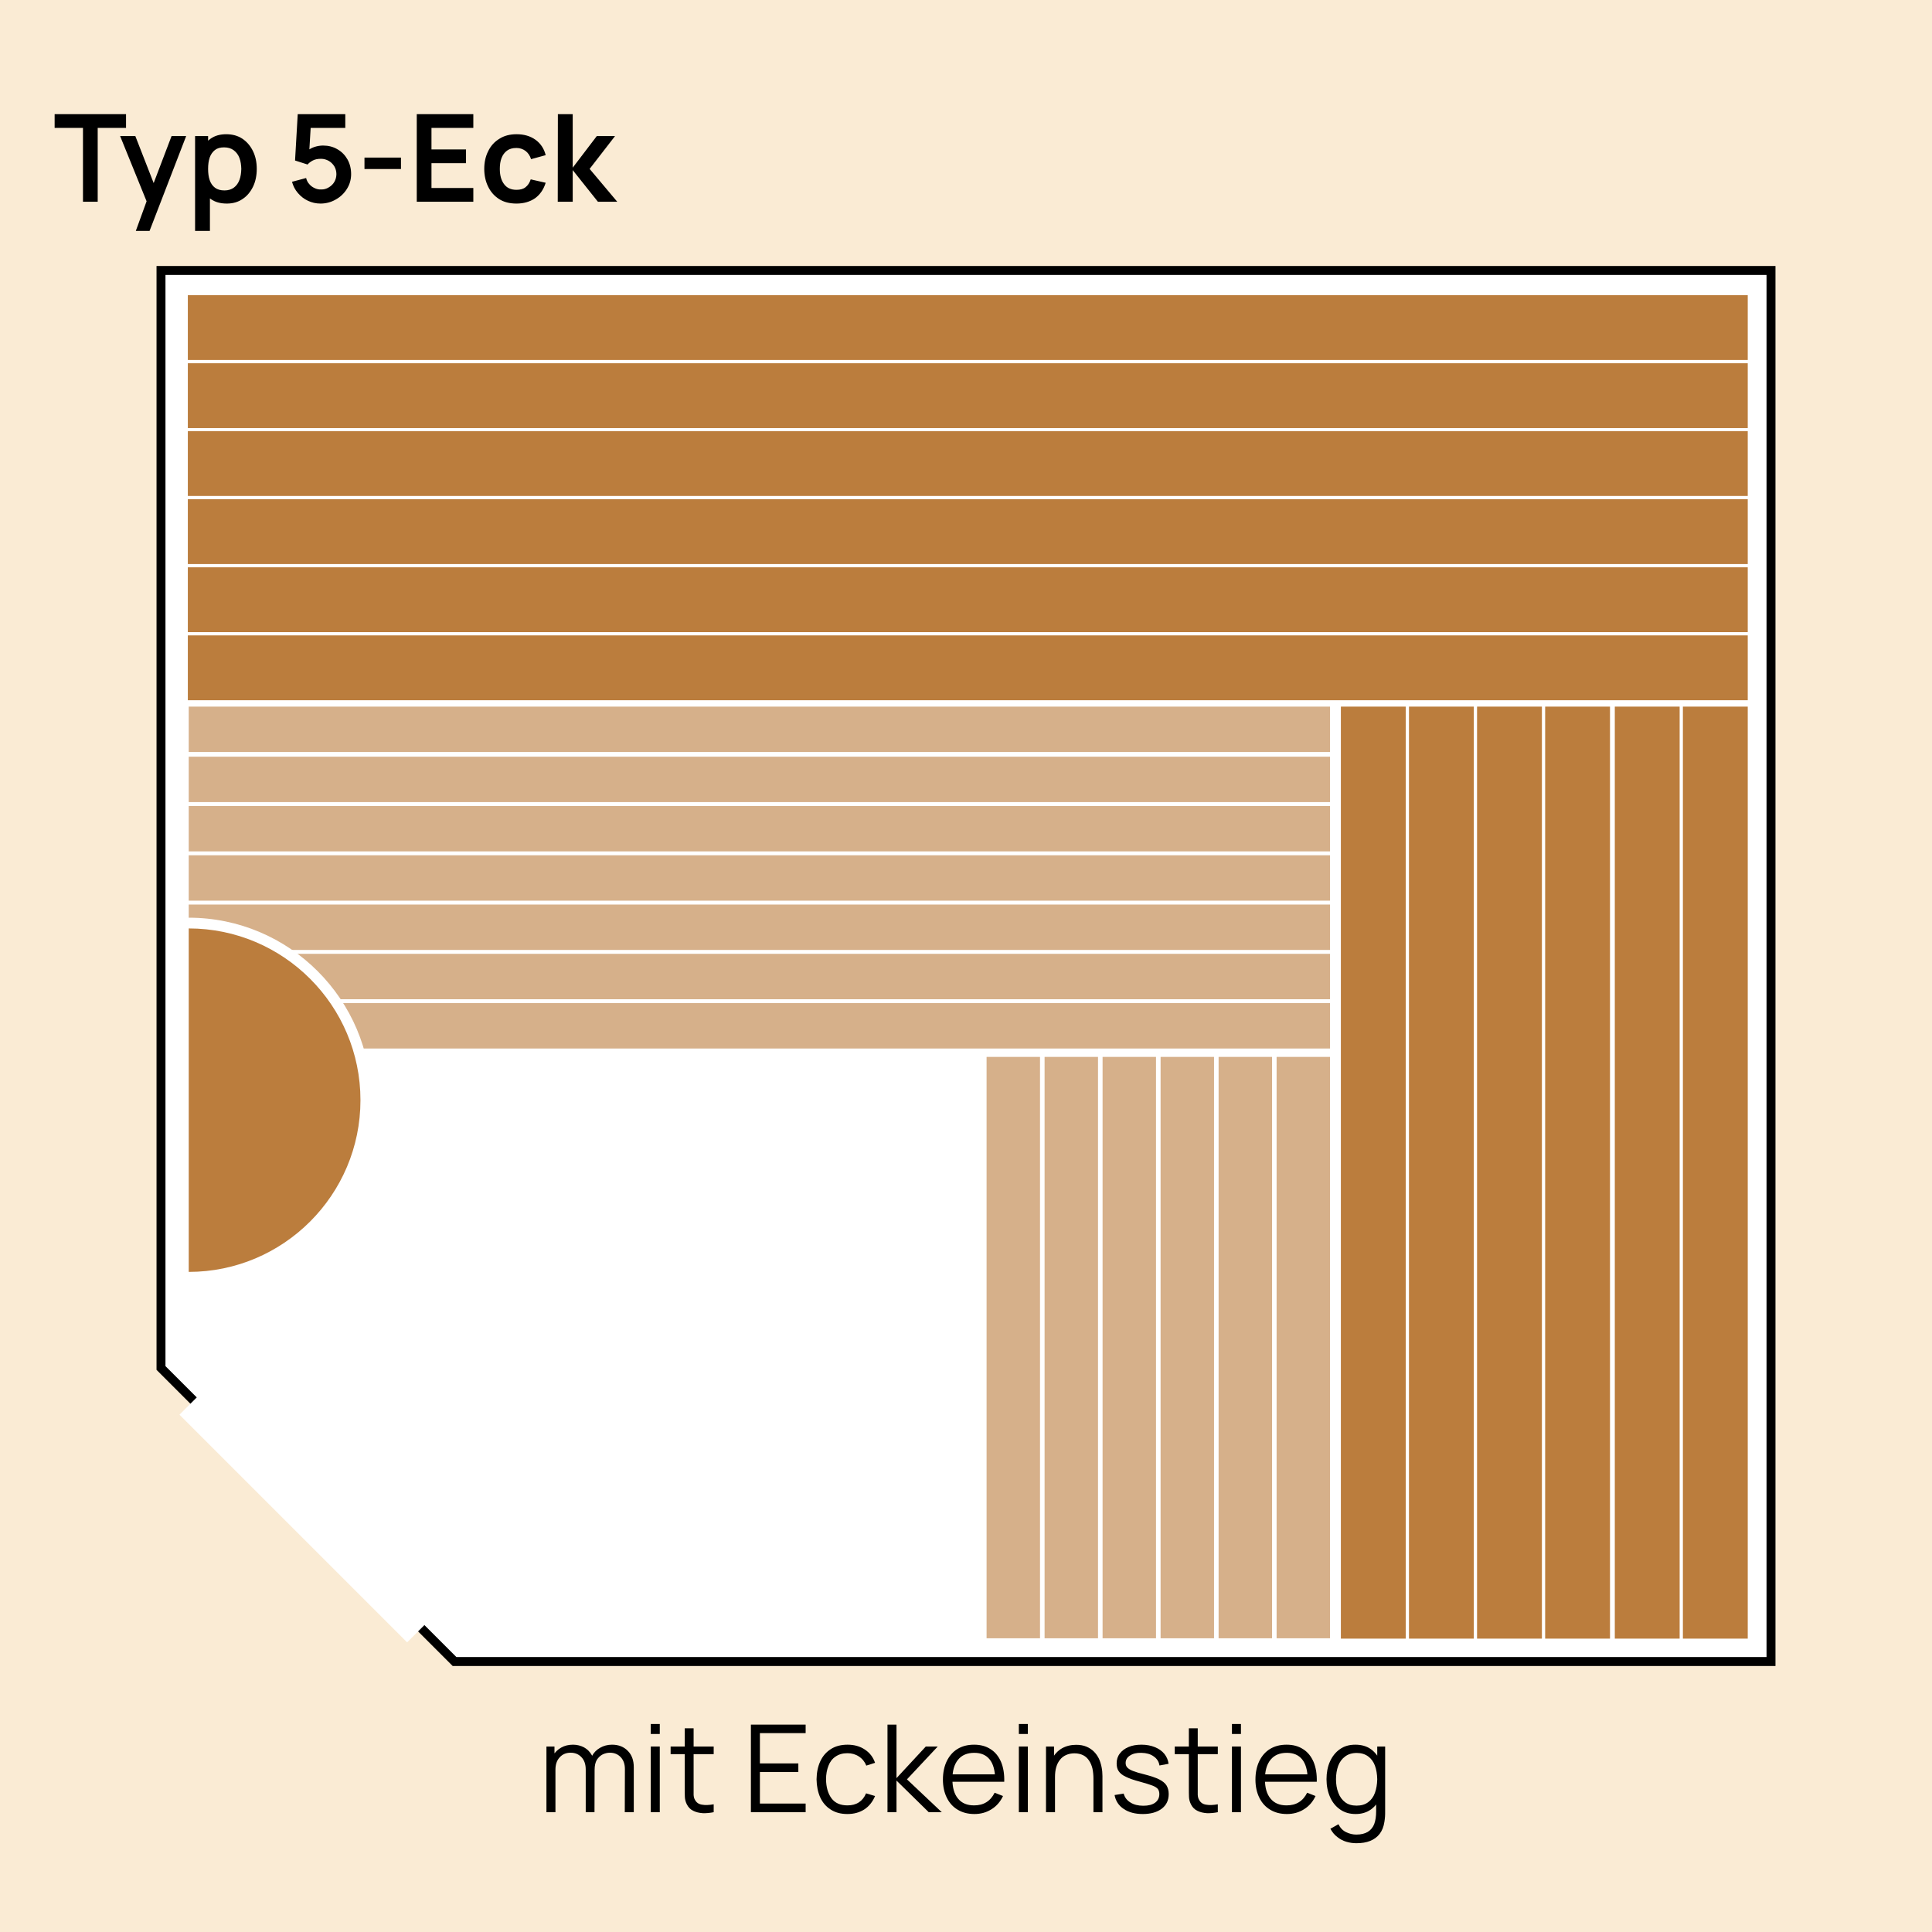
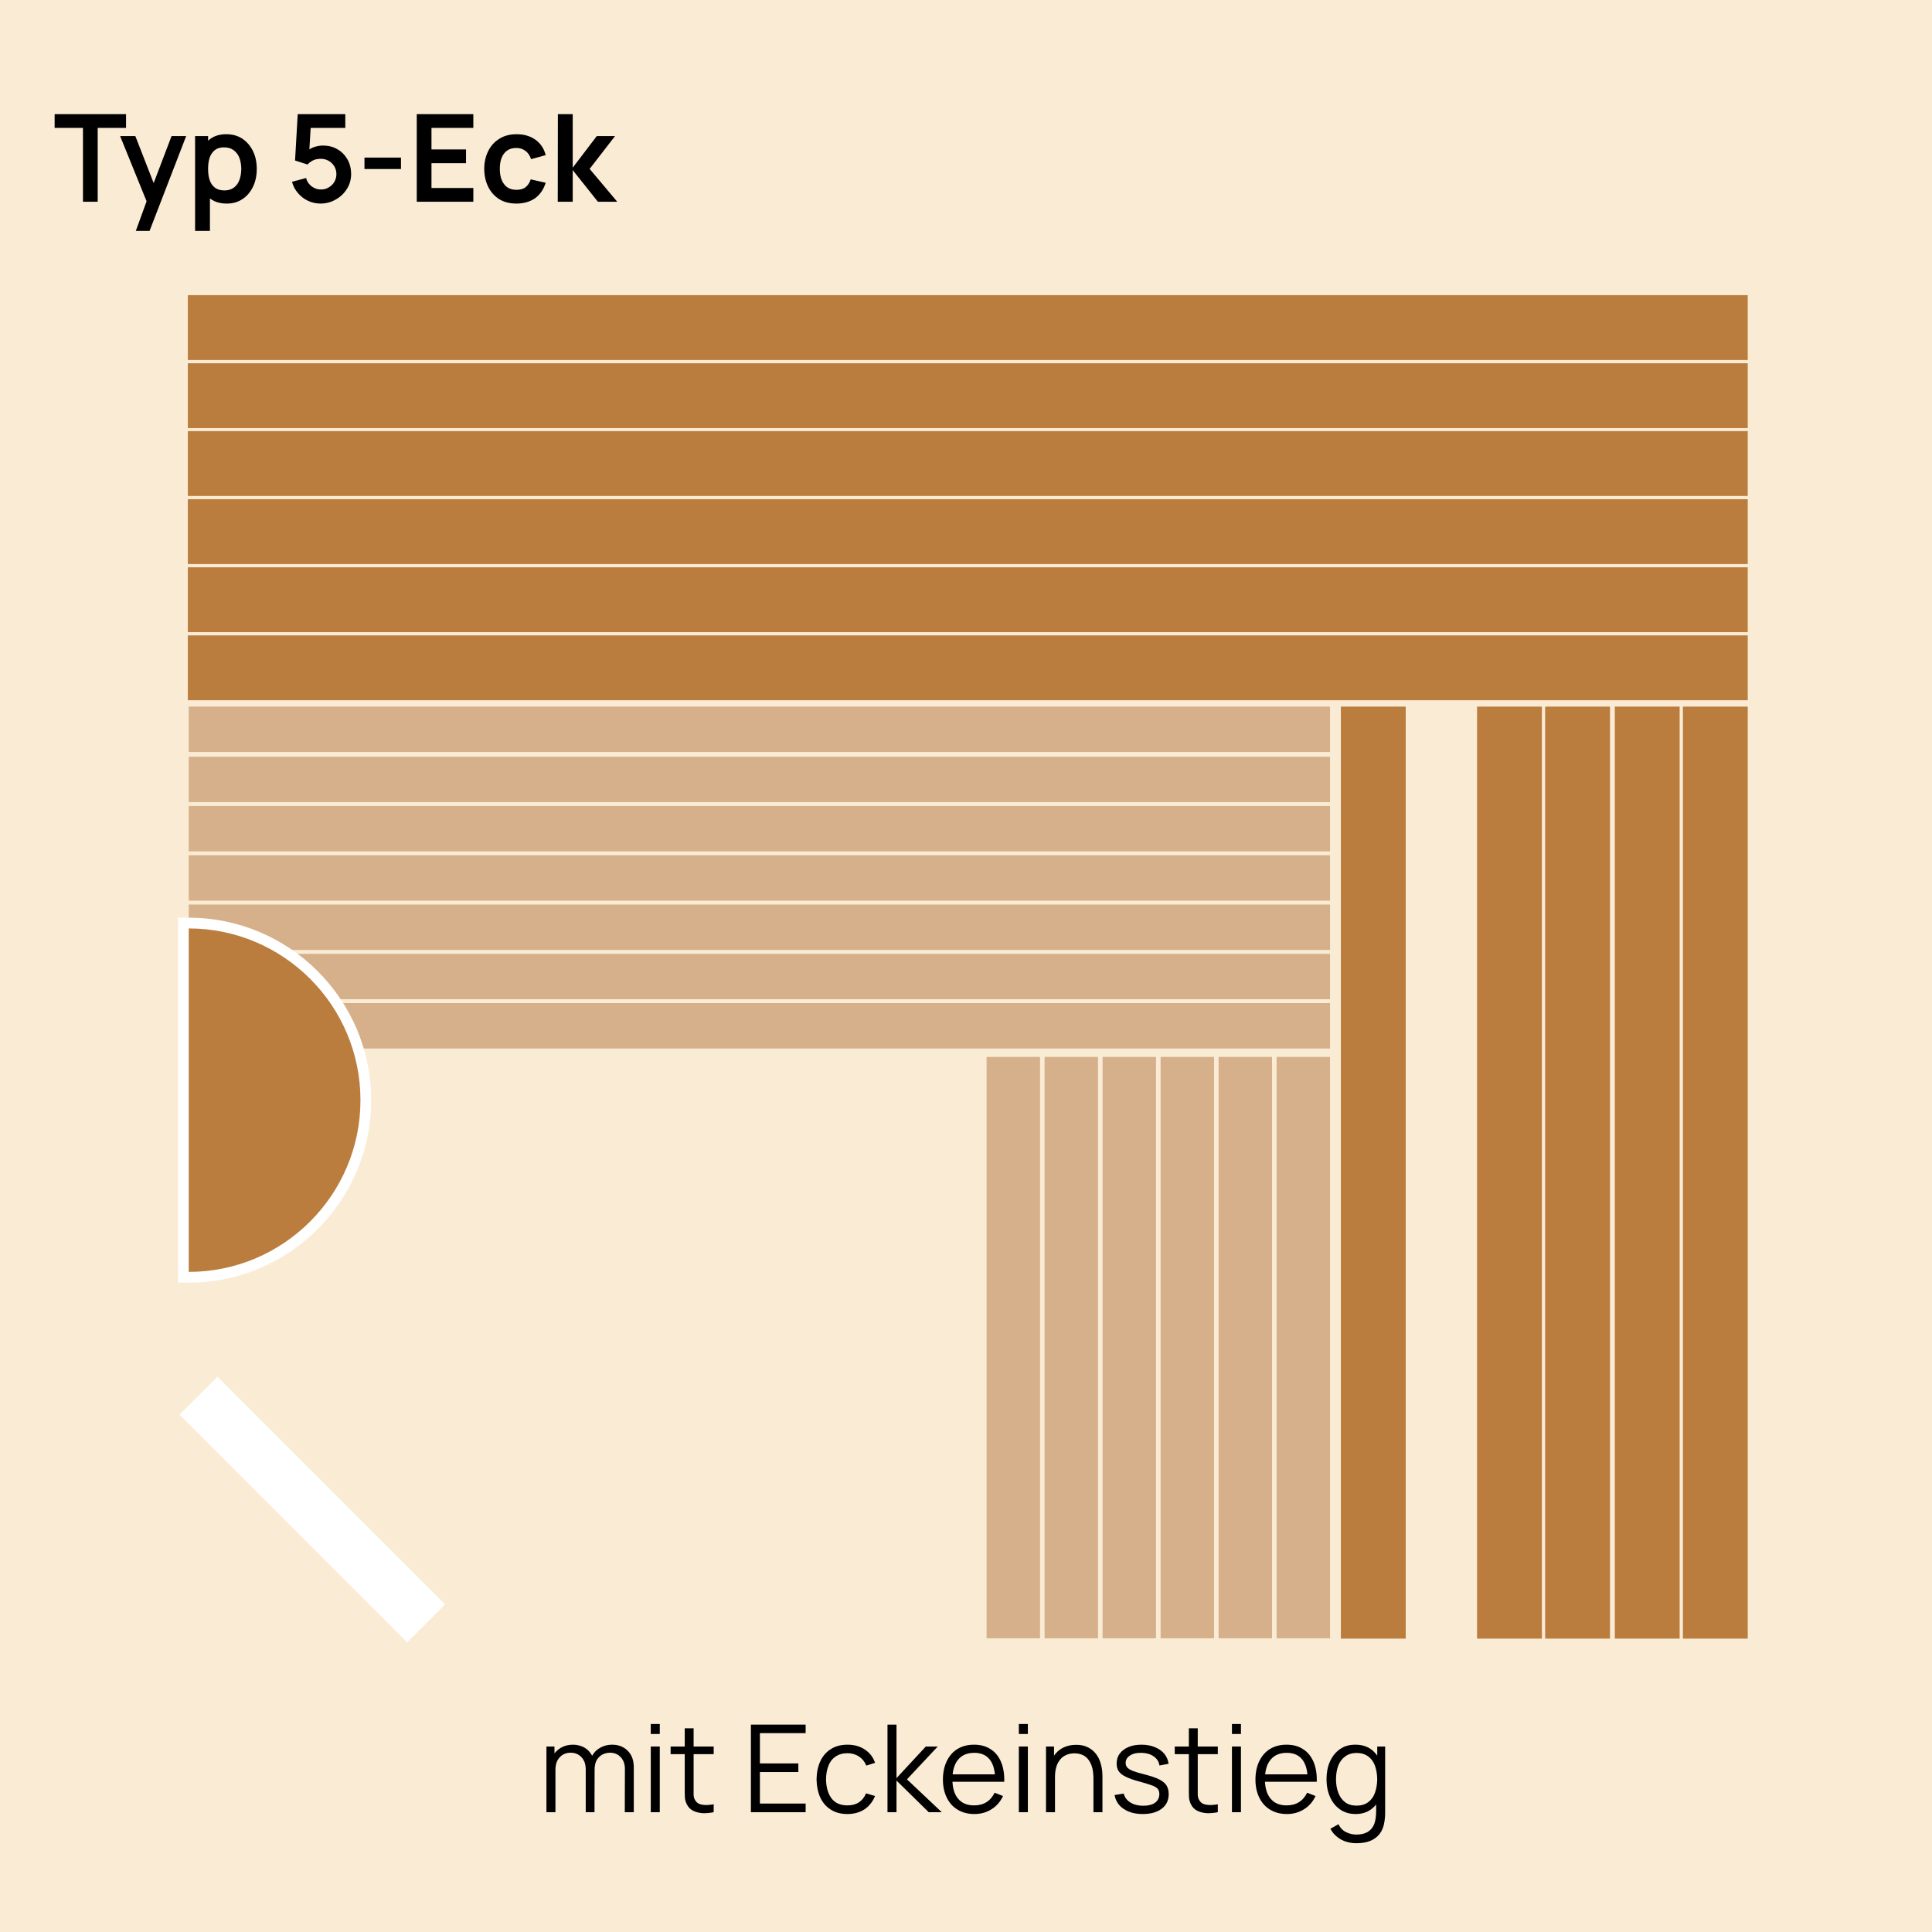
<svg xmlns="http://www.w3.org/2000/svg" xmlns:ns1="http://www.serif.com/" width="100%" height="100%" viewBox="0 0 1080 1080" version="1.1" xml:space="preserve" style="fill-rule:evenodd;clip-rule:evenodd;stroke-miterlimit:10;">
  <rect x="0" y="0" width="1080" height="1080" fill="#333333" stroke="none" />
  <g transform="matrix(1,0,0,1,-3645,-1215)">
    <g id="Seite-12" ns1:id="Seite 12" transform="matrix(1,0,0,1,3645,1215)">
      <rect x="0" y="0" width="1080" height="1080" style="fill:none;" />
      <g id="Background" />
      <g id="Illu" />
      <g id="Text">
        <rect x="0" y="0" width="1080" height="1080" style="fill:rgb(250,235,212);" />
        <g transform="matrix(1,0,0,1,90,928.8)">
-           <path d="M0,-777.6L0,-164.089L164.089,0L900,0L900,-777.6L0,-777.6Z" style="fill:white;fill-rule:nonzero;stroke:black;stroke-width:5px;" />
-         </g>
+           </g>
        <g transform="matrix(1,0,0,1,0,-561.75)">
          <rect x="105" y="802.75" width="872" height="36.25" style="fill:rgb(187,125,61);" />
        </g>
        <g transform="matrix(1,0,0,1,0,-485.624)">
          <rect x="105" y="764.687" width="872" height="36.25" style="fill:rgb(187,125,61);" />
        </g>
        <g transform="matrix(1,0,0,1,0,-409.5)">
          <rect x="105" y="726.625" width="872" height="36.25" style="fill:rgb(187,125,61);" />
        </g>
        <g transform="matrix(1,0,0,1,0,-333.374)">
          <rect x="105" y="688.562" width="872" height="36.25" style="fill:rgb(187,125,61);" />
        </g>
        <g transform="matrix(-1,0,0,1,1763.75,231.002)">
          <rect x="863.75" y="163.999" width="36.25" height="521" style="fill:rgb(187,125,61);" />
        </g>
        <g transform="matrix(-1,0,0,1,1687.62,231.002)">
          <rect x="825.687" y="163.999" width="36.25" height="521" style="fill:rgb(187,125,61);" />
        </g>
        <g transform="matrix(-1,0,0,1,1611.5,231.002)">
-           <rect x="787.625" y="163.999" width="36.25" height="521" style="fill:rgb(187,125,61);" />
-         </g>
+           </g>
        <g transform="matrix(-1,0,0,1,1535.37,231.002)">
          <rect x="749.562" y="163.999" width="36.25" height="521" style="fill:rgb(187,125,61);" />
        </g>
        <g transform="matrix(-1,0,0,1,1917.75,231.002)">
          <rect x="940.75" y="163.999" width="36.25" height="521" style="fill:rgb(187,125,61);" />
        </g>
        <g transform="matrix(-1,0,0,1,1841.62,231.002)">
          <rect x="902.687" y="163.999" width="36.25" height="521" style="fill:rgb(187,125,61);" />
        </g>
        <g transform="matrix(-1,0,0,1,849,-208.625)">
          <rect x="105.5" y="631.625" width="638" height="25.375" style="fill:rgb(214,176,138);" />
        </g>
        <g transform="matrix(-1,0,0,1,849,-153.525)">
          <rect x="105.5" y="604.075" width="638" height="25.375" style="fill:rgb(214,176,138);" />
        </g>
        <g transform="matrix(-1,0,0,1,849,-98.425)">
          <rect x="105.5" y="576.525" width="638" height="25.375" style="fill:rgb(214,176,138);" />
        </g>
        <g transform="matrix(-1,0,0,1,849,-43.325)">
          <rect x="105.5" y="548.975" width="638" height="25.375" style="fill:rgb(214,176,138);" />
        </g>
        <g transform="matrix(-1,0,0,1,849,11.775)">
          <rect x="105.5" y="521.425" width="638" height="25.375" style="fill:rgb(214,176,138);" />
        </g>
        <g transform="matrix(-1,0,0,1,849,66.875)">
          <rect x="105.5" y="493.875" width="638" height="25.375" style="fill:rgb(214,176,138);" />
        </g>
        <g transform="matrix(-1,0,0,1,849,-264.625)">
          <rect x="105.5" y="659.625" width="638" height="25.375" style="fill:rgb(214,176,138);" />
        </g>
        <g transform="matrix(1,0,0,1,0,-713.75)">
          <rect x="105" y="878.75" width="872" height="36.25" style="fill:rgb(187,125,61);" />
        </g>
        <g transform="matrix(1,0,0,1,0,-637.624)">
          <rect x="105" y="840.687" width="872" height="36.25" style="fill:rgb(187,125,61);" />
        </g>
        <g transform="matrix(-1,0,0,1,1132.87,426.636)">
          <rect x="551.5" y="164.182" width="29.867" height="325" style="fill:rgb(214,176,138);" />
        </g>
        <g transform="matrix(-1,0,0,1,1197.72,426.636)">
          <rect x="583.926" y="164.182" width="29.867" height="325" style="fill:rgb(214,176,138);" />
        </g>
        <g transform="matrix(-1,0,0,1,1262.57,426.636)">
          <rect x="616.353" y="164.182" width="29.867" height="325" style="fill:rgb(214,176,138);" />
        </g>
        <g transform="matrix(-1,0,0,1,1327.43,426.636)">
          <rect x="648.78" y="164.182" width="29.867" height="325" style="fill:rgb(214,176,138);" />
        </g>
        <g transform="matrix(-1,0,0,1,1392.28,426.636)">
          <rect x="681.206" y="164.182" width="29.867" height="325" style="fill:rgb(214,176,138);" />
        </g>
        <g transform="matrix(-1,0,0,1,1457.13,426.636)">
          <rect x="713.633" y="164.182" width="29.867" height="325" style="fill:rgb(214,176,138);" />
        </g>
        <g transform="matrix(1,0,0,1,102.5,516)">
          <path d="M0,198L0,0L3,0C57.589,0 102,44.411 102,99C102,153.589 57.589,198 3,198L0,198Z" style="fill:rgb(187,125,61);fill-rule:nonzero;" />
        </g>
        <g transform="matrix(1,0,0,1,105.5,717)">
          <path d="M0,-204L-6,-204L-6,0L0,0C56.243,0 102,-45.757 102,-102C102,-158.243 56.243,-204 0,-204M0,-198C52.935,-198 96,-154.934 96,-102C96,-49.066 52.935,-6 0,-6L0,-198Z" style="fill:white;fill-rule:nonzero;" />
        </g>
        <g transform="matrix(0.707,0.707,0.707,-0.707,159.562,753.864)">
          <rect x="-15.754" y="-68.033" width="180" height="30" style="fill:white;" />
        </g>
        <g transform="matrix(68,0,0,68,29.861,112.775)">
          <path d="M0.243,-0L0.243,-0.607L0.01,-0.607L0.01,-0.72L0.597,-0.72L0.597,-0.607L0.364,-0.607L0.364,-0L0.243,-0Z" style="fill-rule:nonzero;" />
        </g>
        <g transform="matrix(68,0,0,68,66.329,112.775)">
          <path d="M0.141,0.24L0.245,-0.046L0.247,0.039L0.012,-0.54L0.137,-0.54L0.304,-0.112L0.272,-0.112L0.435,-0.54L0.555,-0.54L0.254,0.24L0.141,0.24Z" style="fill-rule:nonzero;" />
        </g>
        <g transform="matrix(68,0,0,68,104.36,112.775)">
          <path d="M0.33,0.015C0.277,0.015 0.233,0.003 0.197,-0.023C0.161,-0.047 0.135,-0.082 0.117,-0.125C0.098,-0.168 0.089,-0.216 0.09,-0.27C0.089,-0.324 0.098,-0.373 0.117,-0.416C0.135,-0.459 0.161,-0.493 0.196,-0.518C0.231,-0.543 0.274,-0.555 0.325,-0.555C0.376,-0.555 0.42,-0.543 0.458,-0.518C0.495,-0.493 0.524,-0.459 0.545,-0.416C0.566,-0.373 0.576,-0.325 0.576,-0.27C0.576,-0.216 0.566,-0.167 0.546,-0.125C0.525,-0.082 0.497,-0.047 0.46,-0.023C0.423,0.003 0.379,0.015 0.33,0.015ZM0.069,0.24L0.069,-0.54L0.176,-0.54L0.176,-0.161L0.191,-0.161L0.191,0.24L0.069,0.24ZM0.311,-0.093C0.342,-0.093 0.368,-0.101 0.389,-0.117C0.409,-0.132 0.424,-0.153 0.434,-0.18C0.444,-0.207 0.448,-0.237 0.449,-0.27C0.448,-0.303 0.444,-0.332 0.434,-0.359C0.424,-0.386 0.408,-0.407 0.387,-0.423C0.366,-0.439 0.339,-0.447 0.307,-0.447C0.276,-0.447 0.251,-0.44 0.232,-0.425C0.213,-0.41 0.198,-0.389 0.189,-0.363C0.18,-0.336 0.176,-0.305 0.176,-0.27C0.176,-0.235 0.18,-0.204 0.189,-0.178C0.198,-0.151 0.213,-0.13 0.233,-0.115C0.253,-0.1 0.279,-0.093 0.311,-0.093Z" style="fill-rule:nonzero;" />
        </g>
        <g transform="matrix(68,0,0,68,159.834,112.775)">
          <path d="M0.284,0.015C0.247,0.015 0.213,0.007 0.181,-0.008C0.149,-0.023 0.122,-0.044 0.099,-0.071C0.076,-0.097 0.06,-0.128 0.05,-0.164L0.166,-0.195C0.171,-0.175 0.179,-0.159 0.192,-0.145C0.204,-0.13 0.219,-0.12 0.236,-0.112C0.253,-0.104 0.27,-0.1 0.288,-0.101C0.311,-0.1 0.333,-0.106 0.352,-0.118C0.371,-0.129 0.387,-0.144 0.398,-0.163C0.409,-0.182 0.415,-0.204 0.415,-0.227C0.415,-0.25 0.409,-0.272 0.398,-0.291C0.386,-0.31 0.371,-0.325 0.352,-0.336C0.332,-0.347 0.311,-0.353 0.288,-0.353C0.26,-0.353 0.237,-0.348 0.219,-0.338C0.201,-0.328 0.187,-0.317 0.178,-0.306L0.075,-0.339L0.097,-0.72L0.488,-0.72L0.488,-0.607L0.161,-0.607L0.206,-0.65L0.19,-0.385L0.168,-0.412C0.187,-0.429 0.208,-0.441 0.233,-0.45C0.258,-0.458 0.282,-0.462 0.305,-0.462C0.349,-0.462 0.389,-0.452 0.424,-0.431C0.459,-0.411 0.486,-0.383 0.506,-0.348C0.526,-0.312 0.536,-0.272 0.536,-0.227C0.536,-0.182 0.524,-0.141 0.501,-0.105C0.478,-0.068 0.447,-0.039 0.409,-0.018C0.371,0.004 0.329,0.015 0.284,0.015Z" style="fill-rule:nonzero;" />
        </g>
        <g transform="matrix(68,0,0,68,199.667,112.775)">
          <rect x="0.06" y="-0.363" width="0.3" height="0.094" style="fill-rule:nonzero;" />
        </g>
        <g transform="matrix(68,0,0,68,228.212,112.775)">
          <path d="M0.07,-0L0.07,-0.72L0.535,-0.72L0.535,-0.607L0.191,-0.607L0.191,-0.43L0.475,-0.43L0.475,-0.317L0.191,-0.317L0.191,-0.113L0.535,-0.113L0.535,-0L0.07,-0Z" style="fill-rule:nonzero;" />
        </g>
        <g transform="matrix(68,0,0,68,267.978,112.775)">
          <path d="M0.305,0.015C0.249,0.015 0.201,0.003 0.162,-0.022C0.123,-0.047 0.093,-0.081 0.072,-0.124C0.051,-0.167 0.04,-0.216 0.04,-0.27C0.04,-0.325 0.051,-0.374 0.073,-0.417C0.094,-0.46 0.125,-0.494 0.165,-0.518C0.204,-0.543 0.251,-0.555 0.306,-0.555C0.367,-0.555 0.419,-0.54 0.462,-0.509C0.504,-0.478 0.532,-0.436 0.545,-0.383L0.425,-0.35C0.416,-0.379 0.4,-0.402 0.379,-0.418C0.357,-0.434 0.332,-0.442 0.305,-0.442C0.273,-0.442 0.247,-0.435 0.227,-0.42C0.207,-0.405 0.192,-0.385 0.182,-0.359C0.172,-0.333 0.168,-0.303 0.168,-0.27C0.168,-0.219 0.179,-0.177 0.202,-0.146C0.225,-0.114 0.259,-0.098 0.305,-0.098C0.337,-0.098 0.362,-0.105 0.38,-0.12C0.399,-0.135 0.413,-0.156 0.422,-0.184L0.545,-0.156C0.528,-0.101 0.499,-0.059 0.458,-0.029C0.416,0 0.365,0.015 0.305,0.015Z" style="fill-rule:nonzero;" />
        </g>
        <g transform="matrix(68,0,0,68,307.097,112.775)">
          <path d="M0.069,-0L0.07,-0.72L0.192,-0.72L0.192,-0.28L0.39,-0.54L0.54,-0.54L0.331,-0.27L0.558,-0L0.399,-0L0.192,-0.26L0.192,-0L0.069,-0Z" style="fill-rule:nonzero;" />
        </g>
        <g transform="matrix(68,0,0,68,300.705,1013.03)">
          <path d="M0.714,-0L0.715,-0.355C0.715,-0.396 0.703,-0.429 0.68,-0.453C0.657,-0.477 0.627,-0.489 0.592,-0.489C0.571,-0.489 0.551,-0.484 0.532,-0.475C0.513,-0.465 0.497,-0.45 0.484,-0.43C0.472,-0.409 0.466,-0.382 0.466,-0.349L0.422,-0.361C0.421,-0.4 0.429,-0.434 0.445,-0.463C0.461,-0.492 0.483,-0.514 0.512,-0.53C0.54,-0.546 0.573,-0.555 0.609,-0.555C0.663,-0.555 0.706,-0.538 0.739,-0.504C0.772,-0.471 0.788,-0.426 0.788,-0.369L0.788,-0L0.714,-0ZM0.07,-0L0.07,-0.54L0.136,-0.54L0.136,-0.407L0.144,-0.407L0.144,-0L0.07,-0ZM0.393,-0L0.393,-0.35C0.393,-0.393 0.382,-0.426 0.359,-0.451C0.336,-0.476 0.306,-0.489 0.269,-0.489C0.231,-0.489 0.201,-0.476 0.178,-0.45C0.155,-0.425 0.144,-0.391 0.144,-0.349L0.1,-0.373C0.099,-0.407 0.108,-0.438 0.124,-0.466C0.14,-0.493 0.163,-0.515 0.191,-0.531C0.219,-0.547 0.252,-0.555 0.288,-0.555C0.322,-0.555 0.352,-0.547 0.379,-0.533C0.406,-0.518 0.427,-0.497 0.443,-0.469C0.458,-0.44 0.466,-0.407 0.466,-0.367L0.465,-0L0.393,-0Z" style="fill-rule:nonzero;" />
        </g>
        <g transform="matrix(68,0,0,68,358.348,1013.03)">
          <path d="M0.08,-0.643L0.08,-0.725L0.154,-0.725L0.154,-0.643L0.08,-0.643ZM0.08,-0L0.08,-0.54L0.154,-0.54L0.154,-0L0.08,-0Z" style="fill-rule:nonzero;" />
        </g>
        <g transform="matrix(68,0,0,68,374.205,1013.03)">
          <path d="M0.364,-0C0.334,0.006 0.304,0.009 0.274,0.008C0.245,0.006 0.218,-0 0.195,-0.012C0.172,-0.023 0.155,-0.041 0.143,-0.065C0.133,-0.085 0.128,-0.105 0.127,-0.125C0.126,-0.146 0.126,-0.169 0.126,-0.196L0.126,-0.69L0.199,-0.69L0.199,-0.199C0.199,-0.176 0.199,-0.157 0.199,-0.142C0.2,-0.127 0.203,-0.113 0.21,-0.102C0.222,-0.079 0.241,-0.066 0.267,-0.062C0.293,-0.057 0.325,-0.058 0.364,-0.065L0.364,-0ZM0.01,-0.477L0.01,-0.54L0.364,-0.54L0.364,-0.477L0.01,-0.477Z" style="fill-rule:nonzero;" />
        </g>
        <g transform="matrix(68,0,0,68,414.998,1013.03)">
          <path d="M0.07,-0L0.07,-0.72L0.52,-0.72L0.52,-0.65L0.144,-0.65L0.144,-0.401L0.46,-0.401L0.46,-0.33L0.144,-0.33L0.144,-0.071L0.52,-0.071L0.52,-0L0.07,-0Z" style="fill-rule:nonzero;" />
        </g>
        <g transform="matrix(68,0,0,68,453.737,1013.03)">
          <path d="M0.294,0.015C0.24,0.015 0.194,0.003 0.156,-0.022C0.118,-0.046 0.09,-0.079 0.07,-0.122C0.051,-0.165 0.041,-0.214 0.04,-0.27C0.041,-0.327 0.051,-0.376 0.071,-0.419C0.091,-0.462 0.12,-0.495 0.158,-0.519C0.195,-0.543 0.241,-0.555 0.295,-0.555C0.349,-0.555 0.397,-0.542 0.437,-0.515C0.478,-0.488 0.505,-0.452 0.521,-0.406L0.449,-0.383C0.436,-0.415 0.416,-0.44 0.388,-0.458C0.361,-0.476 0.329,-0.485 0.294,-0.485C0.254,-0.485 0.222,-0.475 0.196,-0.457C0.169,-0.439 0.15,-0.414 0.138,-0.382C0.125,-0.349 0.118,-0.312 0.118,-0.27C0.119,-0.205 0.134,-0.153 0.163,-0.114C0.192,-0.075 0.236,-0.056 0.294,-0.056C0.331,-0.056 0.362,-0.064 0.388,-0.081C0.414,-0.098 0.433,-0.122 0.447,-0.155L0.521,-0.133C0.501,-0.085 0.471,-0.048 0.433,-0.023C0.394,0.002 0.348,0.015 0.294,0.015Z" style="fill-rule:nonzero;" />
        </g>
        <g transform="matrix(68,0,0,68,491.354,1013.03)">
          <path d="M0.07,-0L0.07,-0.72L0.144,-0.72L0.144,-0.28L0.385,-0.54L0.483,-0.54L0.23,-0.27L0.516,-0L0.409,-0L0.144,-0.26L0.144,-0L0.07,-0Z" style="fill-rule:nonzero;" />
        </g>
        <g transform="matrix(68,0,0,68,524.381,1013.03)">
          <path d="M0.299,0.015C0.246,0.015 0.2,0.003 0.162,-0.02C0.123,-0.043 0.093,-0.076 0.072,-0.119C0.051,-0.161 0.04,-0.211 0.04,-0.268C0.04,-0.327 0.051,-0.377 0.072,-0.421C0.093,-0.463 0.122,-0.497 0.16,-0.52C0.198,-0.543 0.243,-0.555 0.296,-0.555C0.349,-0.555 0.394,-0.543 0.432,-0.518C0.47,-0.494 0.498,-0.459 0.518,-0.413C0.537,-0.367 0.546,-0.313 0.544,-0.25L0.469,-0.25L0.469,-0.276C0.468,-0.345 0.453,-0.398 0.424,-0.434C0.395,-0.47 0.353,-0.488 0.298,-0.488C0.239,-0.488 0.195,-0.469 0.164,-0.431C0.133,-0.393 0.118,-0.34 0.118,-0.27C0.118,-0.202 0.133,-0.149 0.164,-0.112C0.195,-0.074 0.239,-0.056 0.296,-0.056C0.334,-0.056 0.368,-0.064 0.397,-0.082C0.426,-0.1 0.448,-0.126 0.465,-0.16L0.534,-0.133C0.512,-0.086 0.481,-0.05 0.439,-0.024C0.398,0.002 0.351,0.015 0.299,0.015ZM0.092,-0.25L0.092,-0.311L0.505,-0.311L0.505,-0.25L0.092,-0.25Z" style="fill-rule:nonzero;" />
        </g>
        <g transform="matrix(68,0,0,68,564.106,1013.03)">
          <path d="M0.08,-0.643L0.08,-0.725L0.154,-0.725L0.154,-0.643L0.08,-0.643ZM0.08,-0L0.08,-0.54L0.154,-0.54L0.154,-0L0.08,-0Z" style="fill-rule:nonzero;" />
        </g>
        <g transform="matrix(68,0,0,68,579.963,1013.03)">
          <path d="M0.46,-0L0.46,-0.276C0.46,-0.306 0.457,-0.333 0.452,-0.358C0.446,-0.383 0.437,-0.405 0.424,-0.424C0.412,-0.443 0.396,-0.458 0.376,-0.468C0.356,-0.478 0.332,-0.484 0.304,-0.484C0.278,-0.484 0.255,-0.479 0.235,-0.47C0.215,-0.461 0.198,-0.448 0.185,-0.431C0.171,-0.414 0.161,-0.394 0.154,-0.37C0.147,-0.346 0.144,-0.319 0.144,-0.288L0.092,-0.3C0.091,-0.355 0.101,-0.401 0.121,-0.439C0.14,-0.477 0.167,-0.505 0.201,-0.525C0.235,-0.544 0.274,-0.554 0.318,-0.554C0.35,-0.554 0.378,-0.549 0.402,-0.539C0.426,-0.529 0.447,-0.515 0.464,-0.498C0.481,-0.481 0.494,-0.462 0.505,-0.44C0.515,-0.418 0.522,-0.395 0.527,-0.37C0.532,-0.346 0.534,-0.321 0.534,-0.297L0.534,-0L0.46,-0ZM0.07,-0L0.07,-0.54L0.136,-0.54L0.136,-0.407L0.144,-0.407L0.144,-0L0.07,-0Z" style="fill-rule:nonzero;" />
        </g>
        <g transform="matrix(68,0,0,68,620.334,1013.03)">
          <path d="M0.272,0.015C0.208,0.015 0.156,0.001 0.115,-0.027C0.074,-0.054 0.049,-0.092 0.04,-0.141L0.115,-0.153C0.123,-0.122 0.141,-0.098 0.17,-0.08C0.198,-0.062 0.234,-0.053 0.276,-0.053C0.317,-0.053 0.349,-0.061 0.373,-0.078C0.396,-0.095 0.408,-0.119 0.408,-0.149C0.408,-0.165 0.404,-0.179 0.397,-0.189C0.389,-0.2 0.374,-0.21 0.351,-0.219C0.328,-0.228 0.294,-0.238 0.248,-0.251C0.199,-0.264 0.161,-0.277 0.133,-0.291C0.105,-0.304 0.086,-0.319 0.074,-0.337C0.062,-0.354 0.057,-0.376 0.057,-0.401C0.057,-0.432 0.065,-0.459 0.083,-0.482C0.1,-0.505 0.124,-0.523 0.155,-0.536C0.185,-0.549 0.221,-0.555 0.262,-0.555C0.302,-0.555 0.339,-0.548 0.371,-0.535C0.403,-0.522 0.429,-0.504 0.449,-0.48C0.468,-0.456 0.48,-0.429 0.484,-0.398L0.409,-0.384C0.404,-0.416 0.388,-0.441 0.361,-0.459C0.335,-0.478 0.301,-0.487 0.261,-0.488C0.222,-0.489 0.191,-0.482 0.167,-0.466C0.143,-0.451 0.131,-0.43 0.131,-0.405C0.131,-0.39 0.135,-0.378 0.144,-0.368C0.153,-0.358 0.168,-0.348 0.191,-0.339C0.214,-0.33 0.247,-0.32 0.289,-0.31C0.339,-0.297 0.378,-0.284 0.406,-0.27C0.434,-0.256 0.455,-0.239 0.467,-0.22C0.478,-0.201 0.485,-0.178 0.485,-0.15C0.485,-0.098 0.466,-0.058 0.428,-0.029C0.39,-0 0.338,0.015 0.272,0.015Z" style="fill-rule:nonzero;" />
        </g>
        <g transform="matrix(68,0,0,68,656.013,1013.03)">
          <path d="M0.364,-0C0.334,0.006 0.304,0.009 0.274,0.008C0.245,0.006 0.218,-0 0.195,-0.012C0.172,-0.023 0.155,-0.041 0.143,-0.065C0.133,-0.085 0.128,-0.105 0.127,-0.125C0.126,-0.146 0.126,-0.169 0.126,-0.196L0.126,-0.69L0.199,-0.69L0.199,-0.199C0.199,-0.176 0.199,-0.157 0.199,-0.142C0.2,-0.127 0.203,-0.113 0.21,-0.102C0.222,-0.079 0.241,-0.066 0.267,-0.062C0.293,-0.057 0.325,-0.058 0.364,-0.065L0.364,-0ZM0.01,-0.477L0.01,-0.54L0.364,-0.54L0.364,-0.477L0.01,-0.477Z" style="fill-rule:nonzero;" />
        </g>
        <g transform="matrix(68,0,0,68,683.226,1013.03)">
          <path d="M0.08,-0.643L0.08,-0.725L0.154,-0.725L0.154,-0.643L0.08,-0.643ZM0.08,-0L0.08,-0.54L0.154,-0.54L0.154,-0L0.08,-0Z" style="fill-rule:nonzero;" />
        </g>
        <g transform="matrix(68,0,0,68,699.083,1013.03)">
          <path d="M0.299,0.015C0.246,0.015 0.2,0.003 0.162,-0.02C0.123,-0.043 0.093,-0.076 0.072,-0.119C0.051,-0.161 0.04,-0.211 0.04,-0.268C0.04,-0.327 0.051,-0.377 0.072,-0.421C0.093,-0.463 0.122,-0.497 0.16,-0.52C0.198,-0.543 0.243,-0.555 0.296,-0.555C0.349,-0.555 0.394,-0.543 0.432,-0.518C0.47,-0.494 0.498,-0.459 0.518,-0.413C0.537,-0.367 0.546,-0.313 0.544,-0.25L0.469,-0.25L0.469,-0.276C0.468,-0.345 0.453,-0.398 0.424,-0.434C0.395,-0.47 0.353,-0.488 0.298,-0.488C0.239,-0.488 0.195,-0.469 0.164,-0.431C0.133,-0.393 0.118,-0.34 0.118,-0.27C0.118,-0.202 0.133,-0.149 0.164,-0.112C0.195,-0.074 0.239,-0.056 0.296,-0.056C0.334,-0.056 0.368,-0.064 0.397,-0.082C0.426,-0.1 0.448,-0.126 0.465,-0.16L0.534,-0.133C0.512,-0.086 0.481,-0.05 0.439,-0.024C0.398,0.002 0.351,0.015 0.299,0.015ZM0.092,-0.25L0.092,-0.311L0.505,-0.311L0.505,-0.25L0.092,-0.25Z" style="fill-rule:nonzero;" />
        </g>
        <g transform="matrix(68,0,0,68,738.808,1013.03)">
          <path d="M0.285,0.255C0.257,0.255 0.23,0.251 0.203,0.243C0.176,0.235 0.151,0.222 0.129,0.204C0.106,0.187 0.087,0.164 0.072,0.136L0.138,0.099C0.153,0.129 0.174,0.151 0.201,0.164C0.228,0.177 0.256,0.184 0.285,0.184C0.324,0.184 0.355,0.176 0.379,0.162C0.403,0.147 0.421,0.126 0.432,0.098C0.443,0.069 0.448,0.034 0.448,-0.009L0.448,-0.153L0.457,-0.153L0.457,-0.54L0.522,-0.54L0.522,-0.008C0.522,0.008 0.522,0.023 0.521,0.037C0.52,0.051 0.518,0.065 0.516,0.079C0.51,0.119 0.497,0.152 0.477,0.178C0.457,0.204 0.431,0.223 0.399,0.236C0.367,0.249 0.329,0.255 0.285,0.255ZM0.28,0.015C0.229,0.015 0.186,0.002 0.151,-0.023C0.115,-0.048 0.088,-0.082 0.069,-0.125C0.05,-0.168 0.04,-0.217 0.04,-0.271C0.04,-0.324 0.049,-0.373 0.068,-0.416C0.087,-0.458 0.114,-0.493 0.15,-0.518C0.185,-0.543 0.227,-0.555 0.277,-0.555C0.327,-0.555 0.37,-0.543 0.405,-0.518C0.439,-0.493 0.465,-0.46 0.483,-0.417C0.501,-0.374 0.51,-0.325 0.51,-0.271C0.51,-0.217 0.501,-0.168 0.484,-0.125C0.466,-0.082 0.44,-0.048 0.406,-0.023C0.371,0.002 0.329,0.015 0.28,0.015ZM0.287,-0.054C0.325,-0.054 0.357,-0.063 0.382,-0.082C0.407,-0.1 0.426,-0.126 0.438,-0.159C0.45,-0.192 0.456,-0.229 0.457,-0.271C0.456,-0.313 0.45,-0.35 0.438,-0.383C0.426,-0.415 0.407,-0.441 0.382,-0.459C0.357,-0.477 0.326,-0.487 0.289,-0.487C0.25,-0.487 0.218,-0.477 0.193,-0.458C0.167,-0.439 0.148,-0.413 0.136,-0.381C0.124,-0.348 0.118,-0.311 0.118,-0.271C0.118,-0.23 0.124,-0.193 0.137,-0.16C0.149,-0.127 0.168,-0.101 0.193,-0.082C0.218,-0.063 0.249,-0.054 0.287,-0.054Z" style="fill-rule:nonzero;" />
        </g>
      </g>
    </g>
  </g>
</svg>